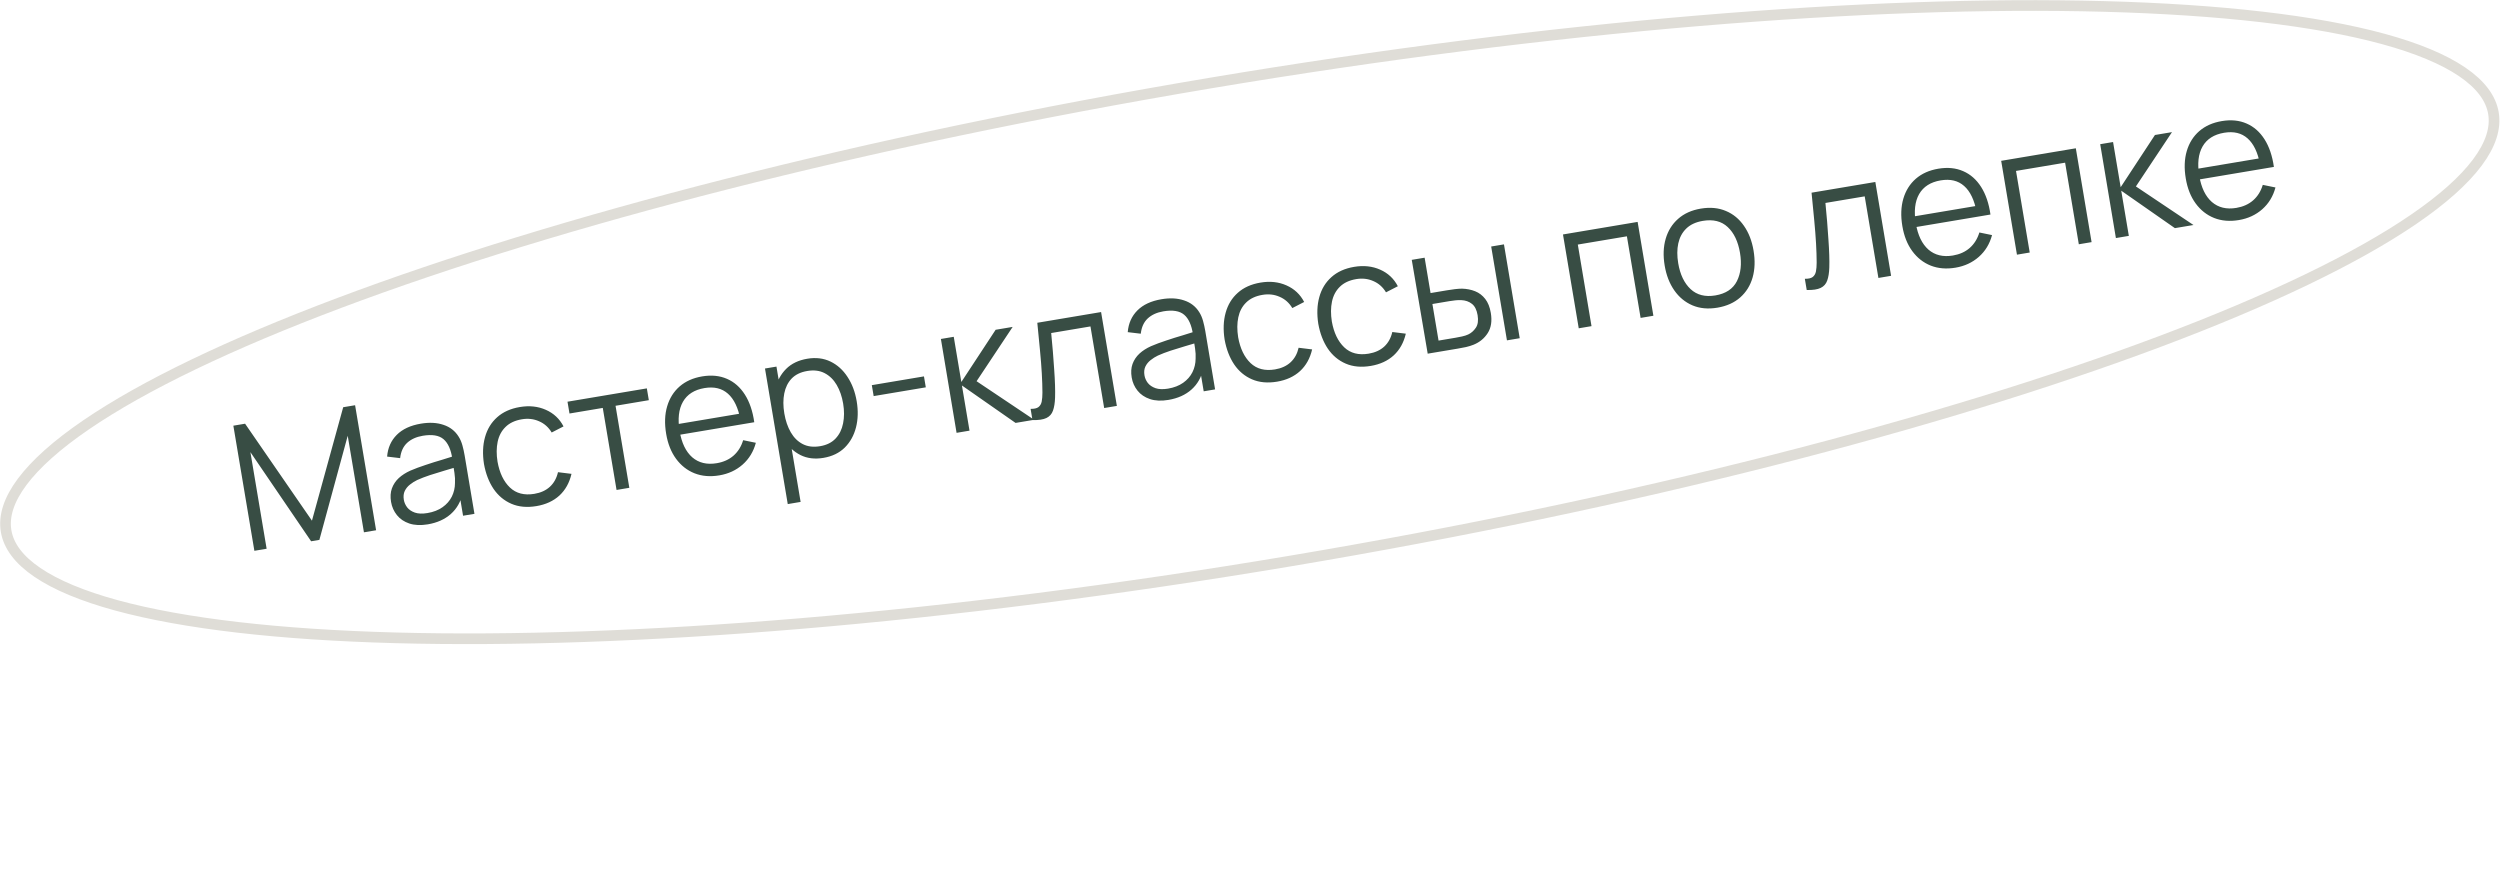
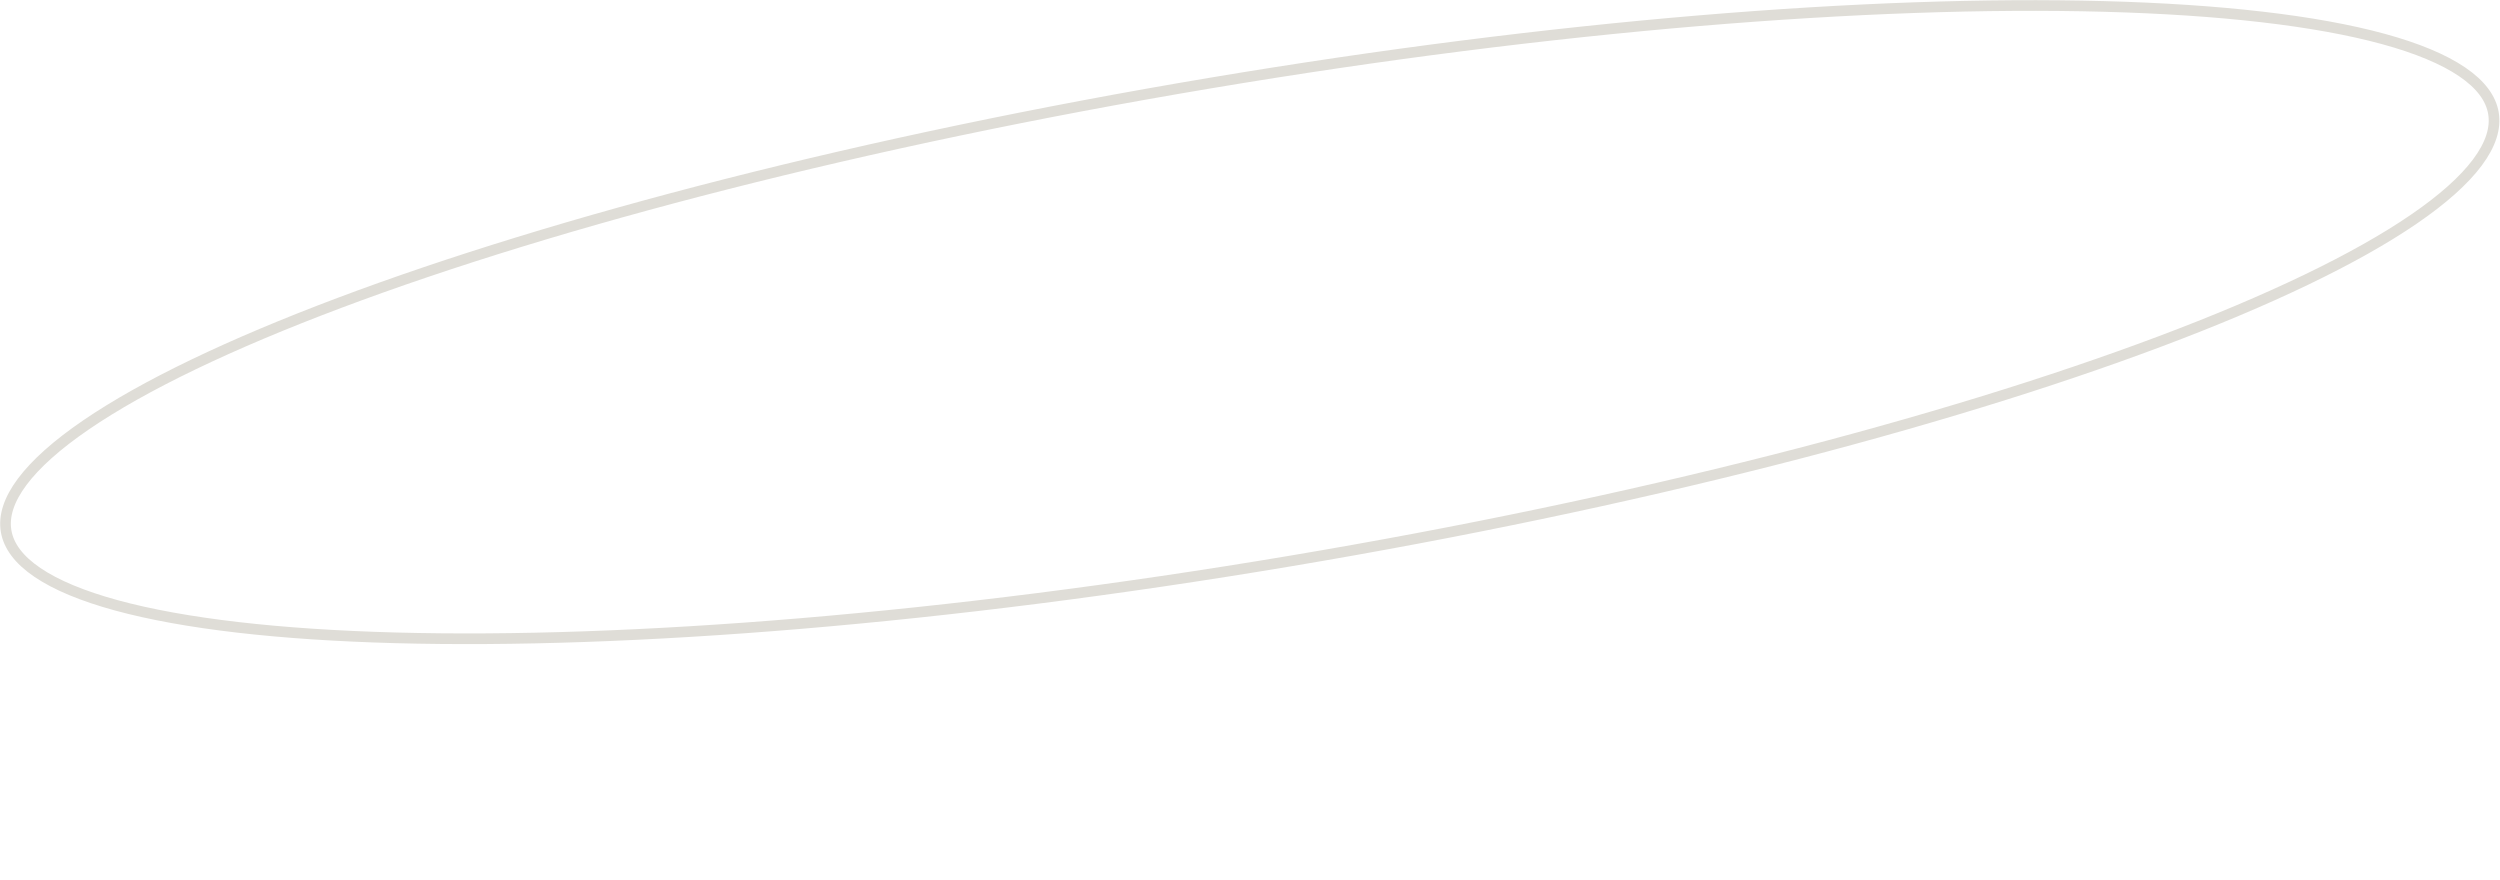
<svg xmlns="http://www.w3.org/2000/svg" viewBox="0 0 234.277 82.486" fill="none">
-   <path d="M23.838 51.616L21.868 39.891L22.967 39.706L29.233 48.793L32.161 38.161L33.276 37.974L35.245 49.691L34.105 49.883L32.585 40.836L29.929 50.593L29.155 50.723L23.465 42.369L24.986 51.423L23.838 51.616ZM40.089 49.137C39.426 49.248 38.85 49.222 38.359 49.059C37.874 48.895 37.487 48.634 37.198 48.275C36.908 47.916 36.725 47.503 36.646 47.036C36.566 46.558 36.593 46.136 36.726 45.767C36.864 45.392 37.08 45.068 37.375 44.795C37.675 44.522 38.035 44.291 38.456 44.103C38.883 43.92 39.358 43.742 39.882 43.571C40.41 43.392 40.927 43.23 41.433 43.084C41.943 42.931 42.389 42.792 42.769 42.667L42.39 42.998C42.26 42.127 41.984 41.512 41.561 41.154C41.138 40.795 40.489 40.689 39.615 40.836C39.013 40.937 38.525 41.158 38.153 41.5C37.786 41.841 37.567 42.318 37.497 42.933L36.276 42.787C36.344 41.966 36.646 41.287 37.181 40.751C37.716 40.214 38.469 39.864 39.441 39.701C40.245 39.566 40.952 39.604 41.562 39.814C42.176 40.017 42.648 40.385 42.977 40.915C43.129 41.152 43.247 41.425 43.333 41.735C43.418 42.044 43.489 42.362 43.543 42.687L44.461 48.151L43.394 48.33L43.024 46.124L43.355 46.202C43.183 47.007 42.816 47.66 42.253 48.162C41.689 48.664 40.968 48.989 40.089 49.137ZM40.053 48.08C40.612 47.986 41.084 47.803 41.469 47.532C41.853 47.261 42.143 46.93 42.34 46.54C42.536 46.144 42.635 45.72 42.637 45.268C42.655 44.974 42.638 44.659 42.587 44.322C42.535 43.979 42.495 43.723 42.467 43.555L42.962 43.714C42.564 43.837 42.131 43.966 41.662 44.1C41.199 44.234 40.743 44.375 40.293 44.523C39.849 44.67 39.451 44.824 39.098 44.983C38.86 45.096 38.635 45.237 38.424 45.406C38.211 45.57 38.047 45.771 37.93 46.008C37.819 46.245 37.79 46.52 37.843 46.835C37.886 47.09 37.99 47.327 38.155 47.545C38.325 47.762 38.565 47.925 38.874 48.035C39.188 48.144 39.581 48.159 40.053 48.08ZM50.27 47.427C49.385 47.575 48.603 47.503 47.923 47.21C47.243 46.917 46.684 46.449 46.247 45.808C45.815 45.161 45.517 44.385 45.354 43.48C45.21 42.555 45.242 41.718 45.451 40.969C45.659 40.214 46.037 39.592 46.586 39.103C47.134 38.61 47.845 38.289 48.719 38.142C49.609 37.993 50.419 38.08 51.149 38.404C51.884 38.727 52.437 39.245 52.808 39.959L51.699 40.53C51.404 40.038 51.007 39.686 50.508 39.474C50.014 39.256 49.479 39.195 48.903 39.292C48.257 39.4 47.748 39.64 47.375 40.009C47 40.374 46.754 40.836 46.636 41.397C46.519 41.959 46.514 42.582 46.624 43.267C46.812 44.318 47.198 45.124 47.784 45.684C48.368 46.239 49.133 46.437 50.077 46.278C50.674 46.178 51.159 45.957 51.531 45.615C51.908 45.267 52.161 44.812 52.29 44.249L53.555 44.405C53.361 45.241 52.983 45.919 52.423 46.437C51.862 46.95 51.144 47.28 50.27 47.427ZM57.778 45.914L56.486 38.227L53.367 38.751L53.181 37.644L60.616 36.395L60.802 37.502L57.683 38.026L58.975 45.713L57.778 45.914ZM67.408 44.547C66.551 44.691 65.775 44.626 65.082 44.352C64.393 44.077 63.818 43.624 63.354 42.993C62.891 42.362 62.581 41.582 62.426 40.654C62.264 39.693 62.295 38.833 62.52 38.076C62.744 37.318 63.134 36.697 63.689 36.213C64.249 35.728 64.953 35.415 65.8 35.272C66.669 35.127 67.443 35.203 68.124 35.501C68.804 35.795 69.364 36.287 69.804 36.978C70.244 37.668 70.537 38.532 70.683 39.568L69.461 39.773L69.39 39.349C69.177 38.213 68.785 37.394 68.216 36.893C67.651 36.39 66.918 36.215 66.017 36.366C65.072 36.525 64.399 36.953 63.998 37.652C63.601 38.349 63.498 39.265 63.689 40.4C63.875 41.507 64.269 42.325 64.872 42.855C65.479 43.378 66.244 43.562 67.167 43.407C67.796 43.302 68.32 43.065 68.739 42.699C69.162 42.327 69.463 41.843 69.642 41.25L70.831 41.494C70.612 42.318 70.199 42.998 69.591 43.536C68.988 44.067 68.261 44.404 67.408 44.547ZM63.322 40.804L63.153 39.803L69.871 38.674L70.04 39.676L63.322 40.804ZM77.163 42.908C76.354 43.044 75.636 42.956 75.008 42.642C74.38 42.324 73.863 41.838 73.457 41.186C73.051 40.529 72.775 39.763 72.628 38.889C72.478 37.999 72.489 37.182 72.66 36.439C72.835 35.69 73.172 35.066 73.669 34.57C74.166 34.073 74.827 33.756 75.652 33.617C76.456 33.482 77.179 33.57 77.823 33.88C78.467 34.191 79 34.671 79.421 35.32C79.848 35.968 80.135 36.729 80.282 37.603C80.43 38.483 80.408 39.299 80.216 40.051C80.024 40.803 79.673 41.435 79.161 41.945C78.649 42.449 77.983 42.771 77.163 42.908ZM73.821 47.238L71.687 34.534L72.762 34.354L73.874 40.974L74.004 40.952L75.026 47.035L73.821 47.238ZM76.853 41.813C77.467 41.71 77.951 41.47 78.306 41.092C78.661 40.714 78.895 40.242 79.006 39.676C79.122 39.104 79.124 38.484 79.012 37.817C78.901 37.155 78.7 36.574 78.41 36.076C78.119 35.578 77.742 35.209 77.277 34.968C76.818 34.727 76.274 34.66 75.644 34.766C75.031 34.869 74.545 35.104 74.188 35.471C73.837 35.837 73.606 36.303 73.494 36.868C73.382 37.429 73.383 38.053 73.499 38.743C73.613 39.421 73.816 40.013 74.107 40.516C74.397 41.015 74.771 41.382 75.229 41.617C75.688 41.853 76.229 41.918 76.853 41.813ZM81.872 37.118L81.699 36.093L86.585 35.272L86.758 36.298L81.872 37.118ZM89.641 40.561L88.172 31.765L89.377 31.562L90.088 35.797L93.302 30.903L94.898 30.635L91.516 35.724L96.913 39.339L95.17 39.632L90.143 36.123L90.854 40.357L89.641 40.561ZM96.755 39.365L96.579 38.315C96.914 38.32 97.159 38.265 97.313 38.15C97.471 38.028 97.573 37.855 97.619 37.629C97.664 37.399 97.687 37.118 97.687 36.789C97.684 36.242 97.665 35.643 97.628 34.991C97.591 34.338 97.535 33.622 97.459 32.842C97.389 32.056 97.305 31.191 97.207 30.247L103.184 29.243L104.662 38.037L103.473 38.237L102.188 30.59L98.508 31.209C98.566 31.791 98.619 32.371 98.666 32.949C98.713 33.527 98.754 34.084 98.788 34.62C98.826 35.149 98.853 35.639 98.867 36.088C98.881 36.538 98.883 36.929 98.871 37.26C98.855 37.759 98.789 38.167 98.675 38.482C98.566 38.796 98.361 39.026 98.062 39.171C97.763 39.316 97.327 39.381 96.755 39.365ZM109.494 37.476C108.832 37.588 108.255 37.561 107.765 37.398C107.279 37.234 106.892 36.973 106.603 36.614C106.314 36.255 106.13 35.842 106.052 35.375C105.971 34.898 105.998 34.475 106.131 34.106C106.269 33.731 106.486 33.407 106.78 33.135C107.08 32.861 107.441 32.63 107.861 32.442C108.288 32.259 108.764 32.081 109.287 31.91C109.816 31.732 110.333 31.569 110.838 31.423C111.348 31.27 111.794 31.131 112.175 31.006L111.795 31.338C111.665 30.466 111.389 29.851 110.966 29.493C110.543 29.134 109.894 29.028 109.02 29.175C108.418 29.276 107.93 29.497 107.558 29.839C107.191 30.18 106.972 30.658 106.903 31.272L105.681 31.126C105.749 30.305 106.051 29.626 106.586 29.09C107.121 28.553 107.875 28.203 108.846 28.04C109.65 27.905 110.357 27.943 110.967 28.153C111.582 28.357 112.054 28.724 112.383 29.254C112.534 29.491 112.653 29.765 112.738 30.074C112.824 30.383 112.894 30.701 112.949 31.026L113.867 36.49L112.8 36.67L112.429 34.463L112.76 34.541C112.589 35.346 112.221 35.999 111.658 36.502C111.095 37.004 110.374 37.328 109.494 37.476ZM109.459 36.419C110.018 36.325 110.49 36.142 110.874 35.871C111.258 35.6 111.549 35.27 111.745 34.879C111.941 34.484 112.04 34.059 112.042 33.607C112.06 33.314 112.043 32.998 111.992 32.661C111.94 32.318 111.9 32.062 111.872 31.894L112.368 32.054C111.969 32.176 111.536 32.305 111.068 32.439C110.604 32.573 110.148 32.714 109.698 32.862C109.254 33.009 108.856 33.163 108.503 33.322C108.265 33.435 108.041 33.576 107.829 33.745C107.617 33.91 107.452 34.11 107.336 34.347C107.225 34.584 107.196 34.859 107.249 35.174C107.291 35.429 107.395 35.666 107.56 35.884C107.731 36.101 107.97 36.264 108.279 36.374C108.593 36.483 108.987 36.498 109.459 36.419ZM119.675 35.766C118.791 35.914 118.008 35.842 117.328 35.549C116.648 35.256 116.089 34.789 115.653 34.147C115.22 33.5 114.922 32.724 114.759 31.819C114.615 30.895 114.647 30.057 114.856 29.308C115.064 28.553 115.443 27.931 115.991 27.443C116.539 26.949 117.25 26.628 118.124 26.481C119.014 26.332 119.824 26.419 120.554 26.743C121.289 27.066 121.842 27.584 122.214 28.298L121.104 28.869C120.809 28.377 120.412 28.026 119.913 27.813C119.419 27.595 118.884 27.534 118.309 27.631C117.663 27.739 117.153 27.979 116.78 28.348C116.405 28.713 116.16 29.175 116.042 29.737C115.924 30.298 115.92 30.921 116.029 31.606C116.217 32.657 116.604 33.463 117.189 34.023C117.773 34.578 118.538 34.776 119.483 34.618C120.08 34.517 120.564 34.296 120.937 33.954C121.314 33.607 121.567 33.151 121.695 32.588L122.961 32.744C122.766 33.58 122.389 34.258 121.828 34.776C121.267 35.289 120.549 35.619 119.675 35.766ZM128.454 34.291C127.569 34.439 126.787 34.367 126.107 34.074C125.427 33.781 124.869 33.314 124.432 32.672C123.999 32.025 123.701 31.249 123.538 30.344C123.394 29.42 123.426 28.582 123.635 27.833C123.843 27.078 124.221 26.456 124.77 25.968C125.318 25.474 126.029 25.153 126.903 25.006C127.793 24.857 128.603 24.944 129.333 25.268C130.068 25.591 130.622 26.109 130.993 26.823L129.883 27.394C129.588 26.902 129.191 26.55 128.692 26.338C128.198 26.12 127.663 26.059 127.088 26.156C126.442 26.265 125.932 26.504 125.559 26.873C125.185 27.238 124.939 27.7 124.821 28.262C124.703 28.823 124.699 29.446 124.808 30.131C124.996 31.182 125.383 31.988 125.968 32.548C126.552 33.103 127.317 33.301 128.261 33.142C128.859 33.042 129.343 32.821 129.716 32.48C130.093 32.132 130.345 31.676 130.474 31.113L131.74 31.269C131.545 32.105 131.168 32.783 130.607 33.301C130.046 33.814 129.328 34.144 128.454 34.291ZM133.791 33.143L132.297 24.351L133.503 24.149L134.059 27.463L135.59 27.206C135.845 27.163 136.096 27.126 136.342 27.096C136.588 27.066 136.812 27.051 137.013 27.05C137.461 27.064 137.871 27.146 138.243 27.296C138.614 27.446 138.928 27.686 139.184 28.017C139.44 28.342 139.614 28.779 139.706 29.327C139.833 30.082 139.737 30.709 139.419 31.209C139.101 31.709 138.657 32.074 138.088 32.304C137.873 32.39 137.637 32.463 137.379 32.523C137.121 32.578 136.867 32.626 136.617 32.668L133.791 33.143ZM134.808 31.917L136.395 31.65C136.575 31.62 136.777 31.581 137.004 31.531C137.23 31.482 137.425 31.419 137.591 31.341C137.87 31.21 138.106 31.003 138.299 30.719C138.496 30.429 138.552 30.035 138.468 29.535C138.385 29.042 138.209 28.689 137.939 28.477C137.668 28.261 137.336 28.143 136.942 28.126C136.762 28.117 136.573 28.124 136.376 28.145C136.184 28.167 135.999 28.192 135.819 28.222L134.232 28.489L134.808 31.917ZM141.217 31.895L139.74 23.101L140.937 22.9L142.414 31.694L141.217 31.895ZM147.945 30.765L146.468 21.971L153.463 20.795L154.94 29.59L153.743 29.791L152.458 22.145L147.858 22.918L149.142 30.564L147.945 30.765ZM160.939 28.833C160.065 28.98 159.285 28.907 158.6 28.615C157.915 28.322 157.347 27.854 156.898 27.209C156.45 26.565 156.149 25.789 155.997 24.882C155.842 23.96 155.874 23.122 156.094 22.371C156.314 21.62 156.701 20.999 157.255 20.51C157.813 20.014 158.522 19.694 159.379 19.55C160.259 19.402 161.041 19.475 161.727 19.767C162.417 20.053 162.983 20.519 163.427 21.164C163.875 21.803 164.175 22.576 164.327 23.483C164.482 24.406 164.453 25.245 164.239 26.001C164.025 26.751 163.638 27.375 163.08 27.87C162.521 28.366 161.808 28.687 160.939 28.833ZM160.746 27.685C161.723 27.521 162.397 27.075 162.766 26.349C163.134 25.617 163.231 24.733 163.057 23.696C162.878 22.632 162.494 21.826 161.905 21.277C161.322 20.728 160.544 20.535 159.572 20.698C158.915 20.809 158.398 21.049 158.019 21.42C157.645 21.784 157.396 22.247 157.273 22.809C157.154 23.365 157.152 23.985 157.267 24.669C157.445 25.728 157.832 26.536 158.428 27.095C159.023 27.648 159.796 27.844 160.746 27.685ZM169.309 27.175L169.133 26.125C169.469 26.13 169.714 26.075 169.867 25.96C170.025 25.838 170.127 25.665 170.173 25.439C170.218 25.209 170.241 24.929 170.241 24.599C170.239 24.053 170.219 23.453 170.182 22.801C170.145 22.148 170.089 21.432 170.014 20.652C169.943 19.866 169.859 19.001 169.762 18.057L175.739 17.053L177.216 25.847L176.027 26.047L174.743 18.401L171.062 19.019C171.121 19.601 171.174 20.181 171.221 20.759C171.267 21.337 171.308 21.894 171.342 22.43C171.381 22.959 171.407 23.449 171.421 23.898C171.436 24.348 171.437 24.739 171.426 25.07C171.409 25.569 171.344 25.977 171.229 26.292C171.12 26.606 170.916 26.836 170.616 26.981C170.317 27.126 169.881 27.191 169.309 27.175ZM183.254 25.084C182.396 25.228 181.62 25.163 180.927 24.889C180.238 24.614 179.663 24.16 179.199 23.529C178.736 22.898 178.427 22.119 178.271 21.19C178.109 20.23 178.141 19.37 178.365 18.612C178.589 17.855 178.979 17.234 179.534 16.75C180.094 16.265 180.798 15.951 181.645 15.809C182.514 15.663 183.288 15.74 183.969 16.038C184.649 16.331 185.209 16.823 185.649 17.514C186.089 18.205 186.382 19.068 186.528 20.104L185.307 20.31L185.235 19.886C185.022 18.75 184.631 17.931 184.061 17.429C183.496 16.927 182.763 16.752 181.862 16.903C180.918 17.062 180.245 17.49 179.843 18.188C179.446 18.886 179.344 19.802 179.534 20.936C179.72 22.044 180.115 22.862 180.717 23.392C181.324 23.915 182.089 24.099 183.012 23.944C183.641 23.838 184.166 23.602 184.584 23.236C185.007 22.863 185.308 22.38 185.488 21.786L186.676 22.031C186.457 22.854 186.044 23.535 185.436 24.072C184.833 24.603 184.106 24.941 183.254 25.084ZM179.167 21.341L178.998 20.34L185.716 19.211L185.885 20.213L179.167 21.341ZM189.01 23.866L187.532 15.071L194.527 13.896L196.004 22.69L194.807 22.891L193.523 15.245L188.922 16.018L190.207 23.664L189.01 23.866ZM198.282 22.308L196.812 13.512L198.017 13.31L198.729 17.544L201.942 12.65L203.538 12.382L200.157 17.471L205.553 21.086L203.811 21.379L198.783 17.87L199.495 22.104L198.282 22.308ZM209.813 20.621C208.956 20.766 208.18 20.701 207.486 20.426C206.798 20.151 206.223 19.698 205.759 19.067C205.296 18.436 204.986 17.656 204.831 16.728C204.669 15.767 204.701 14.908 204.925 14.15C205.149 13.392 205.539 12.772 206.094 12.288C206.654 11.803 207.358 11.489 208.205 11.347C209.073 11.201 209.848 11.277 210.529 11.576C211.209 11.869 211.769 12.361 212.209 13.052C212.649 13.743 212.941 14.606 213.088 15.642L211.866 15.847L211.795 15.424C211.582 14.288 211.19 13.469 210.62 12.967C210.056 12.465 209.323 12.289 208.422 12.441C207.478 12.599 206.804 13.028 206.403 13.726C206.006 14.423 205.903 15.339 206.094 16.474C206.28 17.581 206.674 18.4 207.277 18.929C207.884 19.453 208.649 19.637 209.572 19.482C210.201 19.376 210.725 19.14 211.144 18.774C211.567 18.401 211.868 17.918 212.047 17.324L213.236 17.568C213.017 18.392 212.604 19.073 211.996 19.61C211.393 20.141 210.666 20.478 209.813 20.621ZM205.727 16.879L205.558 15.877L212.276 14.749L212.445 15.75L205.727 16.879Z" fill="#384D44" />
  <path d="M233.663 10.607C233.897 11.999 233.417 13.539 232.156 15.228C230.895 16.917 228.888 18.704 226.18 20.555C220.767 24.256 212.655 28.147 202.427 31.992C181.98 39.681 153.182 47.154 120.881 52.58C88.58 58.008 58.92 60.357 37.083 59.772C26.161 59.48 17.222 58.454 10.897 56.725C7.733 55.86 5.252 54.827 3.508 53.643C1.764 52.459 0.807 51.16 0.573 49.769C0.34 48.377 0.82 46.837 2.081 45.148C3.342 43.459 5.349 41.672 8.057 39.82C13.47 36.119 21.582 32.229 31.81 28.383C52.256 20.694 81.055 13.222 113.356 7.795C145.657 2.368 175.317 0.019 197.153 0.603C208.076 0.896 217.014 1.921 223.34 3.65C226.504 4.515 228.985 5.548 230.729 6.732C232.472 7.916 233.429 9.215 233.663 10.607Z" stroke="#DFDDD7" />
</svg>